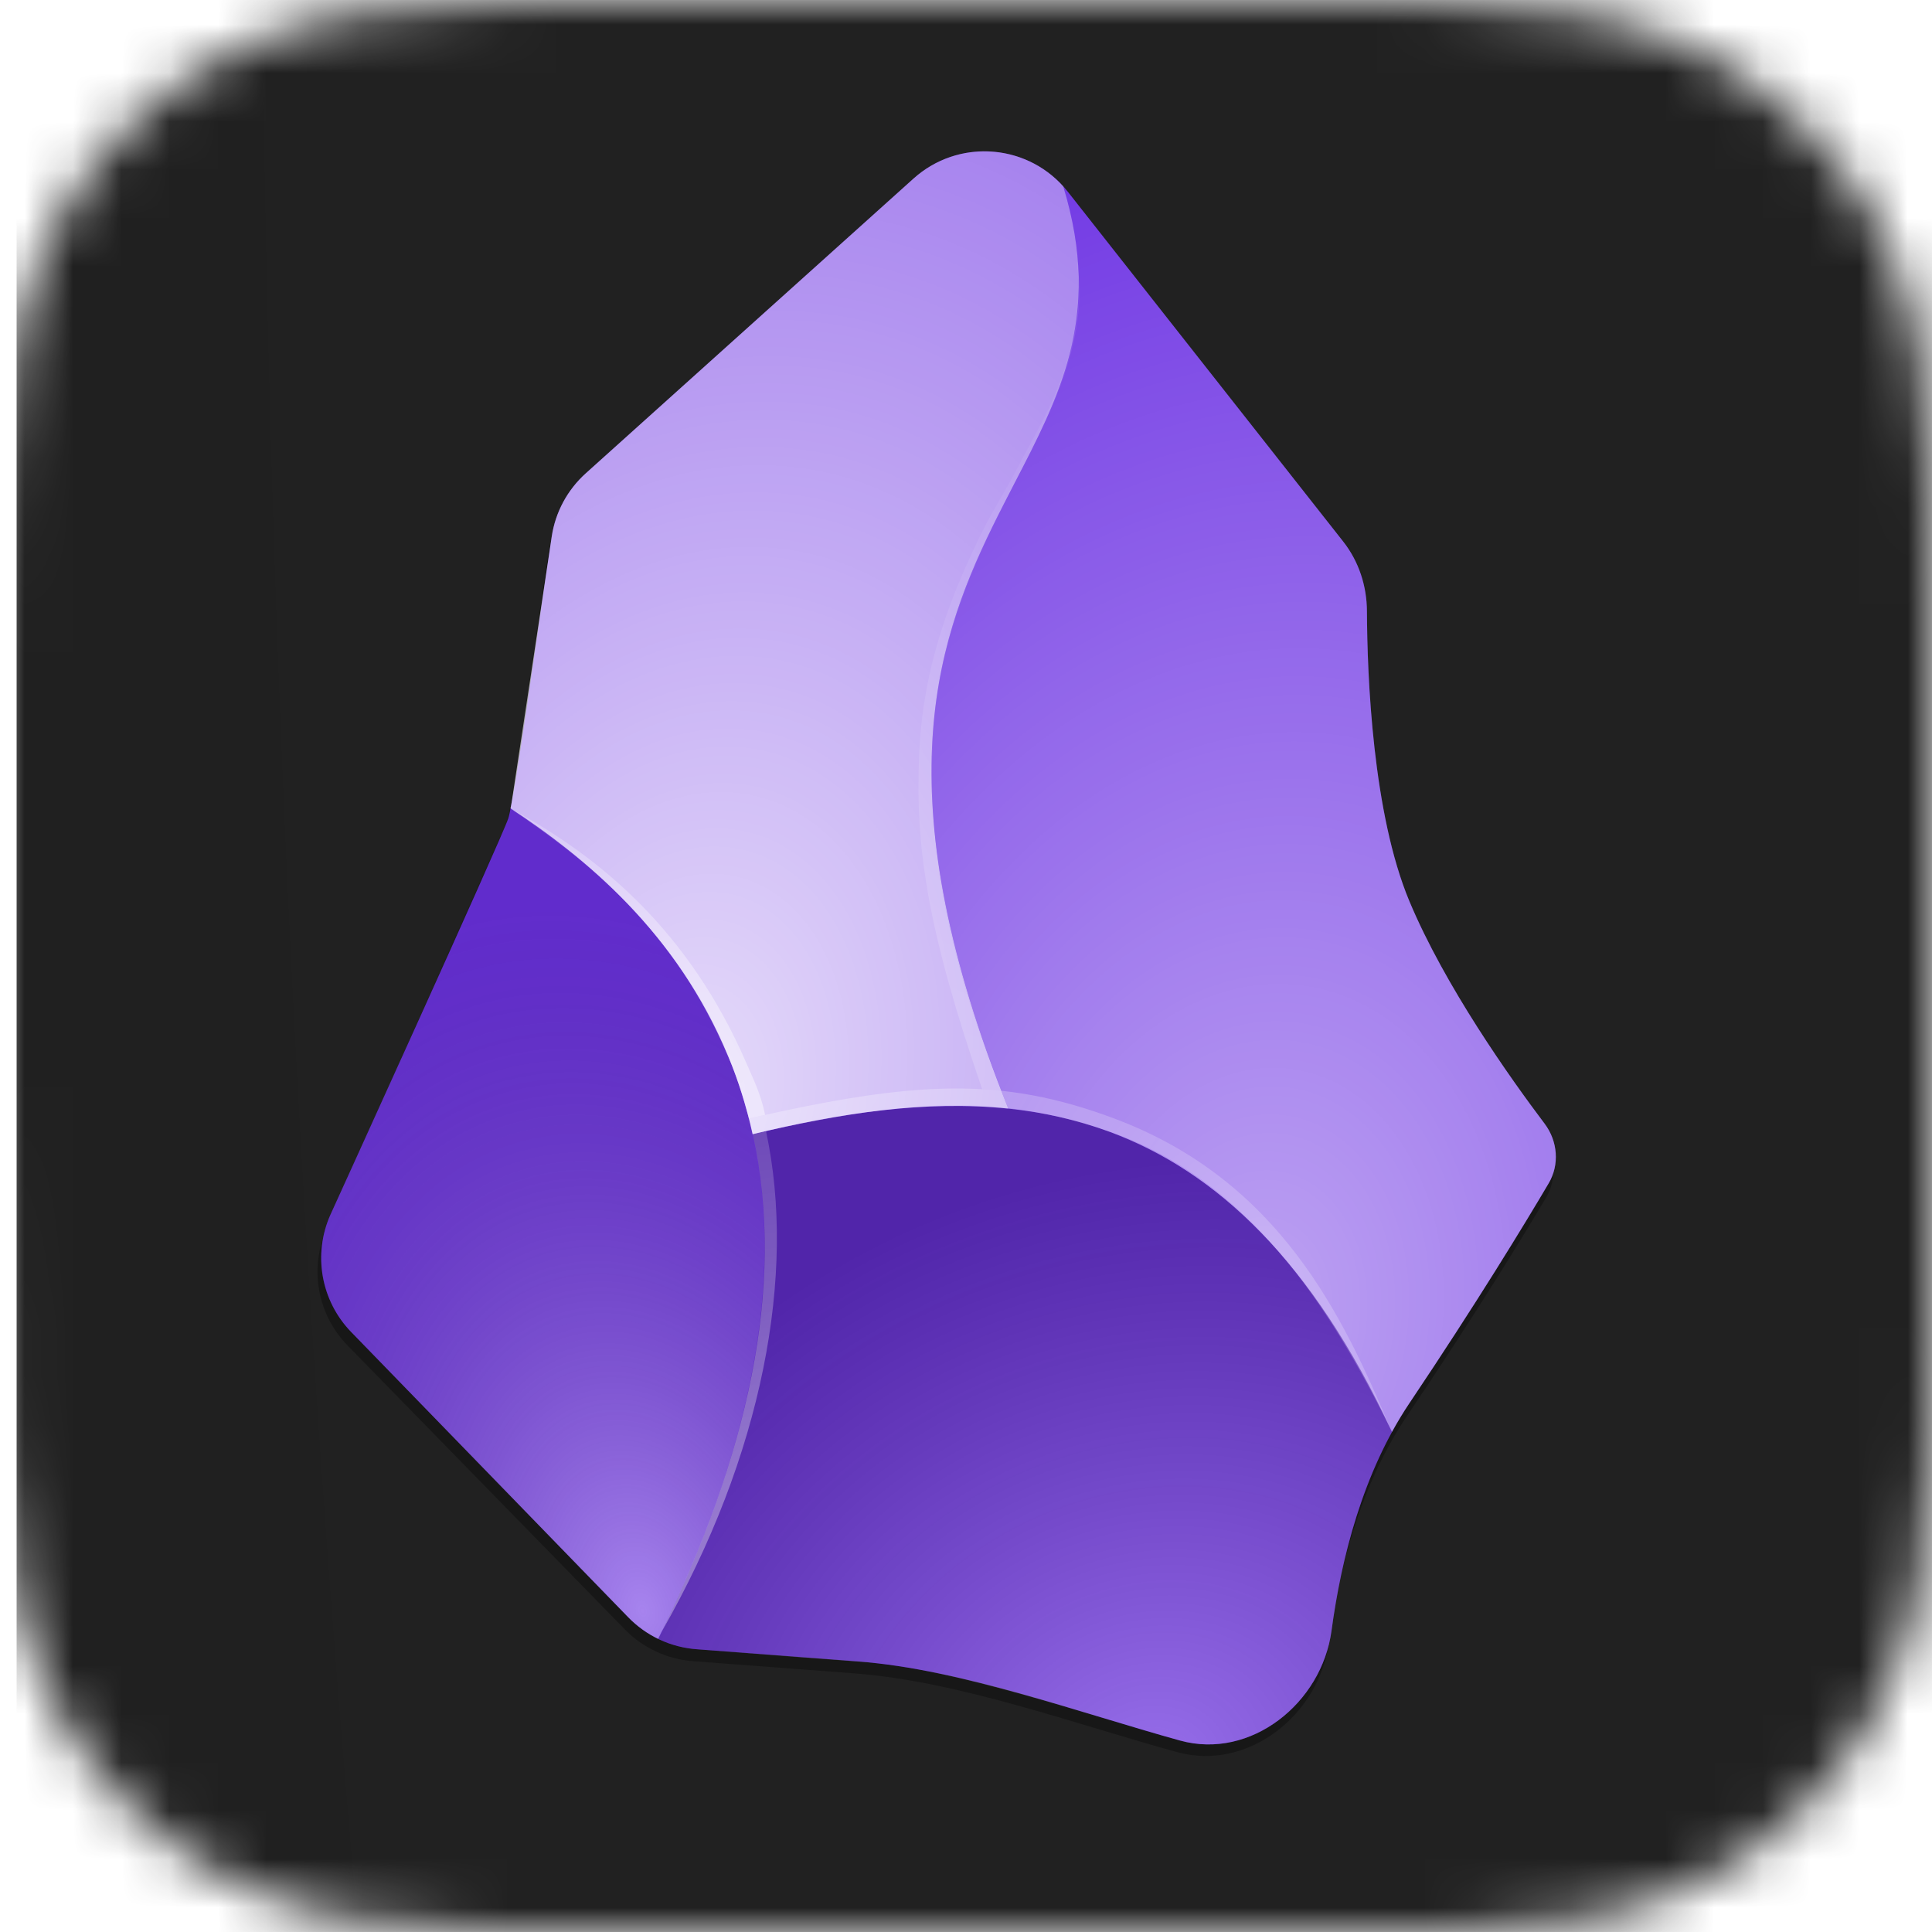
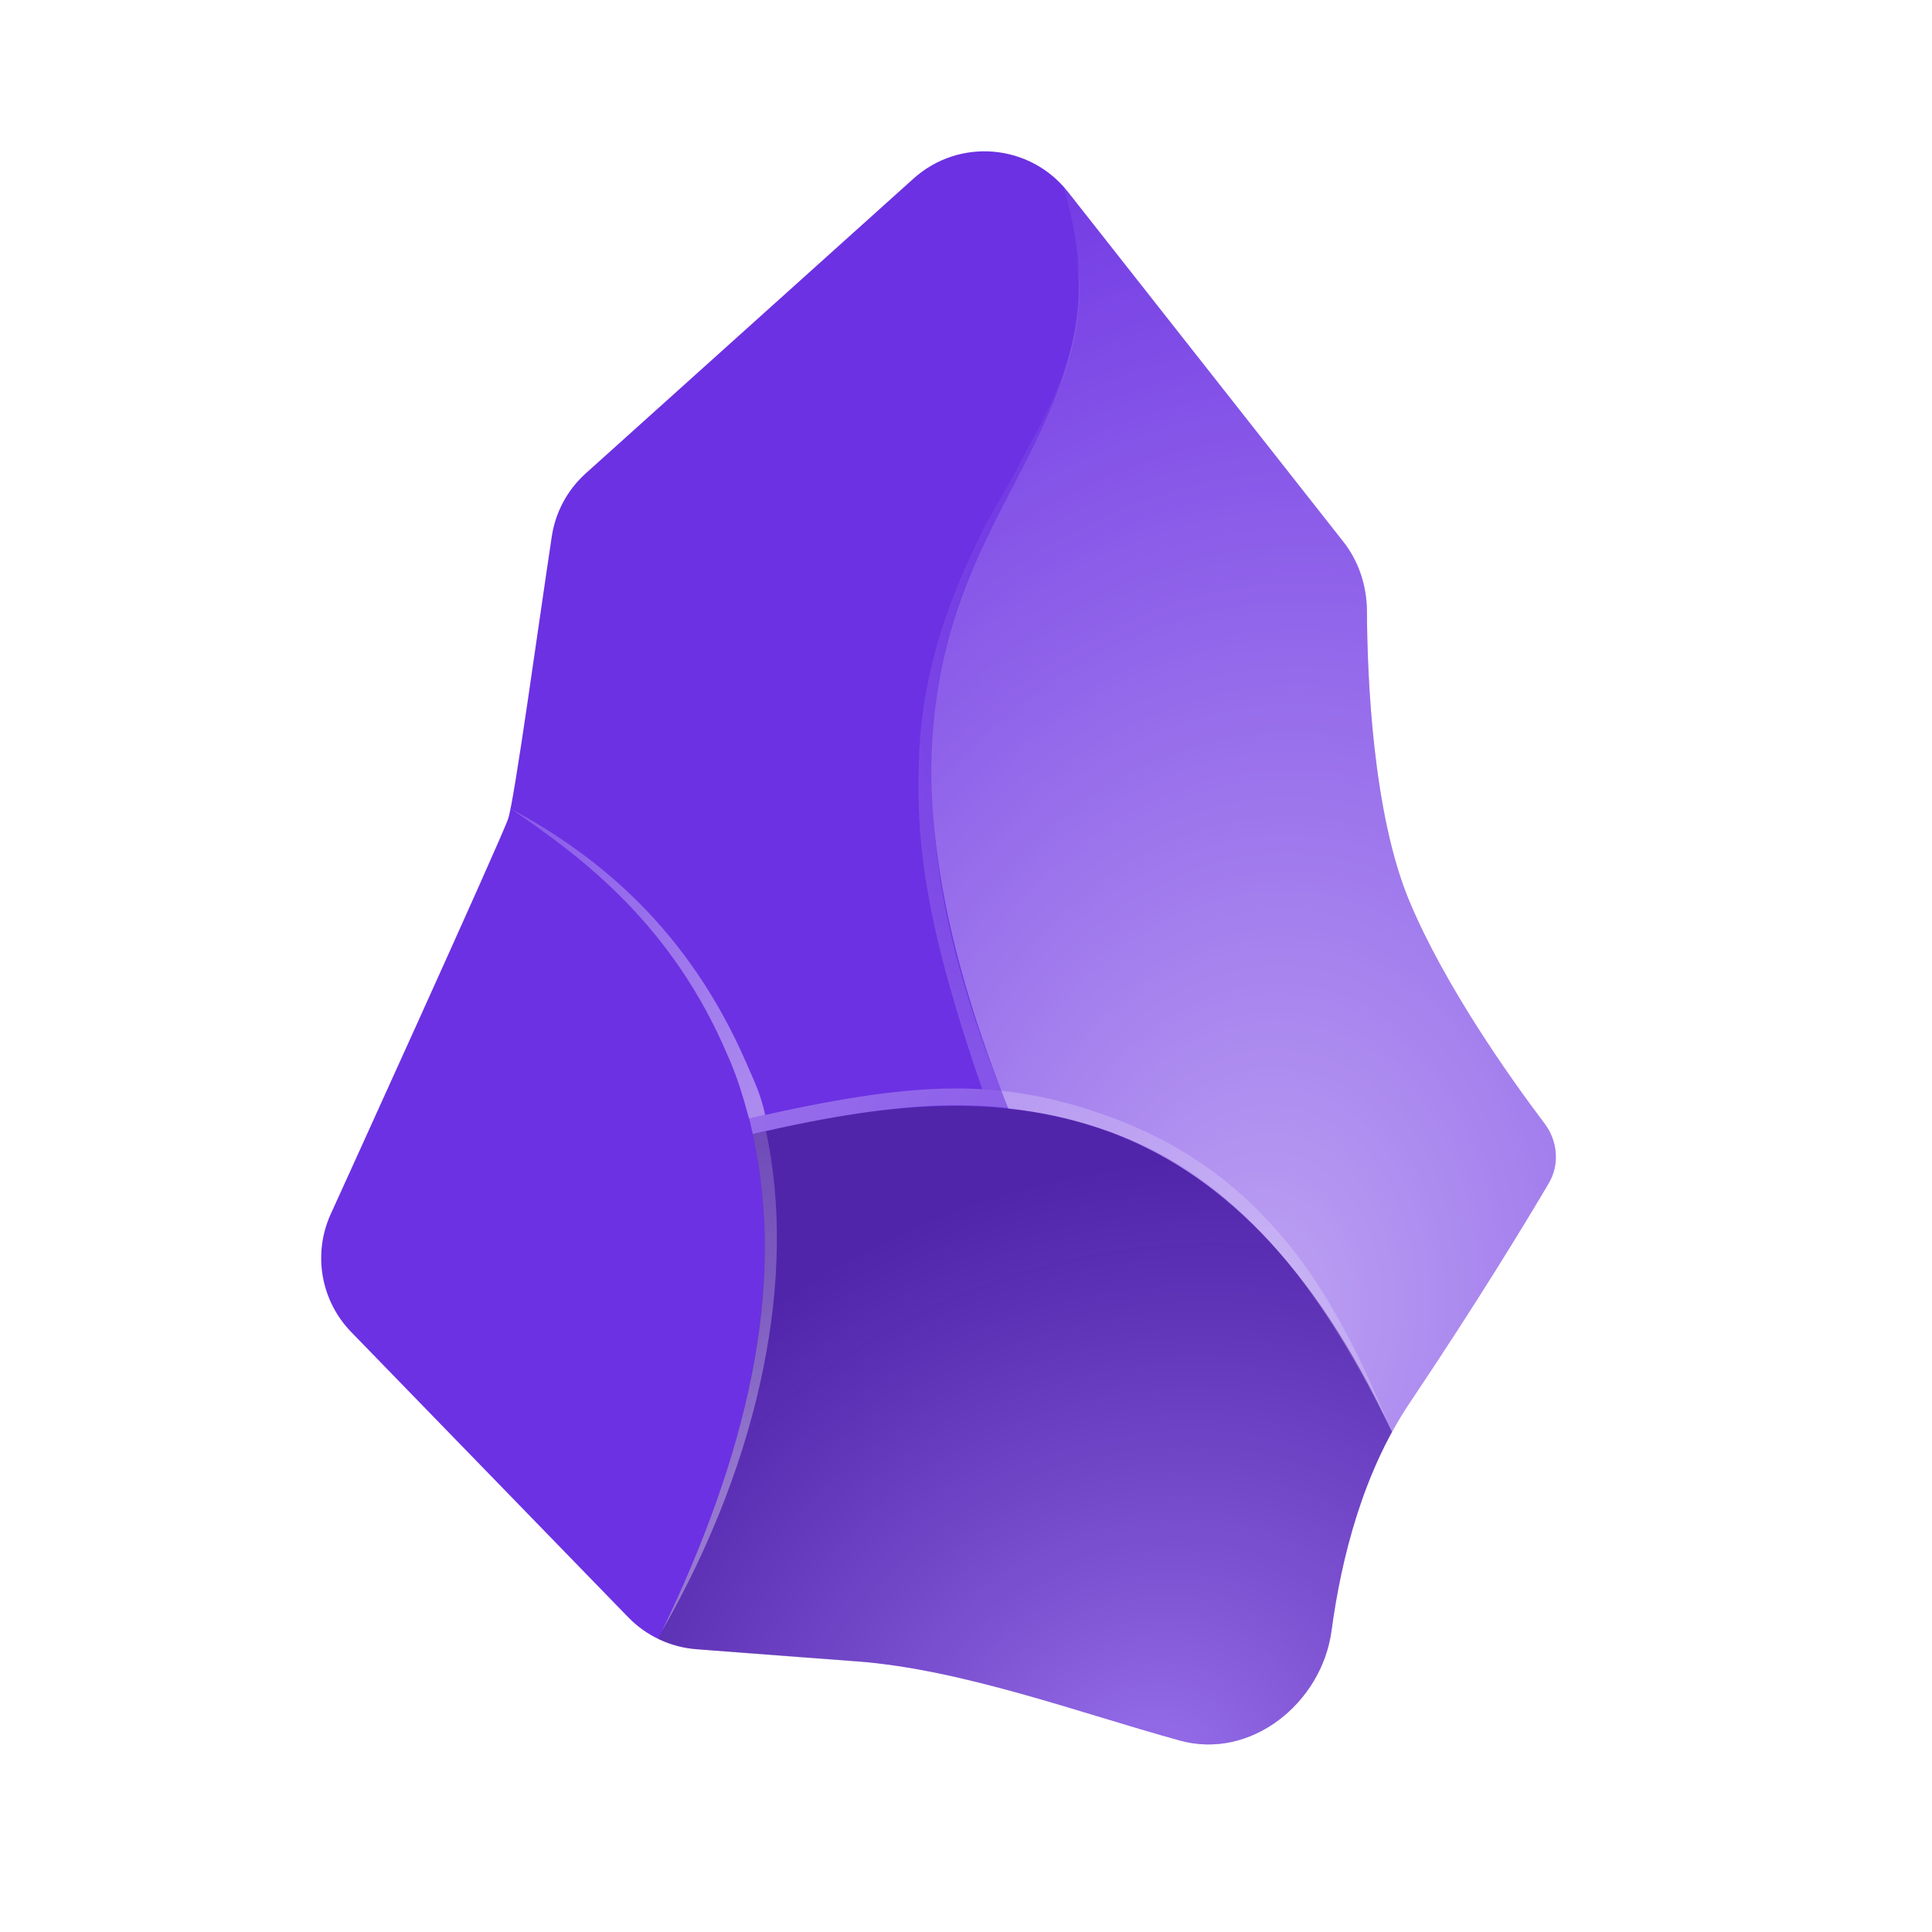
<svg xmlns="http://www.w3.org/2000/svg" width="40" height="40" viewBox="0 0 40 40" fill="none">
  <mask id="mask0_126_298" style="mask-type:luminance" maskUnits="userSpaceOnUse" x="0" y="0" width="40" height="40">
    <path fill-rule="evenodd" clip-rule="evenodd" d="M40 12.458C40 11.983 40 11.508 39.997 11.033C39.995 10.633 39.99 10.233 39.979 9.833C39.956 8.962 39.904 8.083 39.749 7.221C39.592 6.347 39.336 5.533 38.931 4.739C38.533 3.958 38.014 3.244 37.394 2.624C36.775 2.005 36.06 1.486 35.279 1.088C34.484 0.684 33.669 0.427 32.794 0.27C31.932 0.115 31.053 0.064 30.181 0.04C29.781 0.029 29.381 0.025 28.981 0.022C28.506 0.02 28.031 0.02 27.555 0.02L22.039 0H17.913L12.493 0.02C12.017 0.02 11.541 0.02 11.065 0.022C10.664 0.025 10.263 0.029 9.862 0.04C8.989 0.064 8.107 0.115 7.244 0.27C6.367 0.427 5.551 0.684 4.755 1.088C3.973 1.486 3.256 2.005 2.635 2.624C2.015 3.243 1.494 3.958 1.096 4.738C0.69 5.533 0.433 6.347 0.275 7.222C0.12 8.083 0.069 8.962 0.045 9.833C0.034 10.233 0.03 10.633 0.027 11.033C0.024 11.508 0 12.098 0 12.573L0 17.917L0 22.087L0.025 27.545C0.025 28.02 0.024 28.496 0.027 28.972C0.03 29.372 0.034 29.773 0.045 30.173C0.069 31.046 0.12 31.926 0.276 32.789C0.433 33.664 0.69 34.479 1.096 35.274C1.494 36.056 2.015 36.772 2.635 37.392C3.256 38.012 3.972 38.532 4.755 38.93C5.552 39.335 6.368 39.592 7.245 39.749C8.108 39.904 8.989 39.956 9.862 39.979C10.263 39.99 10.664 39.995 11.065 39.997C11.541 40 12.017 40 12.493 40L17.962 40H22.098L27.555 40C28.031 40 28.506 40 28.981 39.997C29.381 39.995 29.781 39.99 30.181 39.979C31.053 39.956 31.933 39.904 32.795 39.749C33.67 39.592 34.484 39.335 35.279 38.93C36.06 38.532 36.775 38.012 37.394 37.392C38.014 36.772 38.533 36.056 38.931 35.275C39.336 34.479 39.592 33.664 39.75 32.788C39.905 31.925 39.956 31.045 39.98 30.173C39.99 29.773 39.995 29.372 39.997 28.972C40 28.496 40 28.02 40 27.545C40 27.545 40 22.184 40 22.087V17.913C40 17.841 40 12.458 40 12.458" fill="white" />
  </mask>
  <g mask="url(#mask0_126_298)">
-     <rect width="832" height="832" transform="translate(0.344 -0.237)" fill="#1B1B1B" />
-     <rect width="832" height="832" transform="translate(0.344 -0.237)" fill="url(#paint0_radial_126_298)" />
    <rect width="832" height="832" transform="translate(0.344 -0.237)" fill="url(#paint1_radial_126_298)" />
    <g filter="url(#filter0_f_126_298)">
-       <path d="M27.512 34.012C27.31 35.51 25.835 36.68 24.371 36.276C22.283 35.704 19.866 34.812 17.692 34.646C17.405 34.624 14.359 34.394 14.359 34.394C13.82 34.356 13.314 34.122 12.938 33.737L7.195 27.856C6.568 27.213 6.398 26.255 6.766 25.438C6.766 25.438 10.318 17.677 10.449 17.274C10.581 16.87 11.065 13.35 11.352 11.459C11.428 10.958 11.677 10.499 12.056 10.16L18.85 4.083C19.795 3.238 21.262 3.363 22.048 4.356L27.755 11.565C28.078 11.973 28.244 12.48 28.246 12.999C28.253 14.365 28.366 17.169 29.125 18.975C29.864 20.732 31.22 22.629 31.928 23.563C32.2 23.921 32.242 24.406 32.012 24.792C31.512 25.634 30.524 27.251 29.125 29.325C28.161 30.755 27.714 32.523 27.512 34.012Z" fill="black" fill-opacity="0.29" />
-     </g>
+       </g>
    <path d="M27.568 33.761C27.365 35.266 25.893 36.442 24.429 36.036C22.344 35.461 19.93 34.565 17.757 34.398C17.471 34.376 14.428 34.146 14.428 34.146C13.889 34.107 13.384 33.872 13.008 33.485L7.271 27.578C6.644 26.932 6.474 25.969 6.842 25.148C6.842 25.148 10.39 17.353 10.522 16.947C10.654 16.542 11.137 13.006 11.424 11.107C11.5 10.603 11.748 10.142 12.127 9.801L18.914 3.697C19.858 2.847 21.323 2.973 22.109 3.971L27.81 11.213C28.133 11.623 28.298 12.132 28.301 12.653C28.307 14.025 28.421 16.842 29.179 18.657C29.917 20.421 31.272 22.327 31.98 23.265C32.251 23.625 32.293 24.112 32.063 24.5C31.564 25.346 30.577 26.97 29.179 29.053C28.216 30.49 27.769 32.266 27.568 33.761Z" fill="#6C31E3" />
-     <path d="M13.626 33.932C16.291 28.523 16.216 24.647 15.083 21.882C14.039 19.337 12.098 17.732 10.569 16.736C10.537 16.88 10.49 17.02 10.43 17.155L6.842 25.148C6.474 25.969 6.644 26.932 7.271 27.578L13.008 33.485C13.188 33.67 13.398 33.821 13.626 33.932Z" fill="url(#paint2_radial_126_298)" />
    <path d="M24.43 36.035C25.893 36.441 27.366 35.265 27.568 33.761C27.743 32.465 28.101 30.959 28.82 29.646C27.171 26.096 25.176 24.255 22.99 23.439C20.676 22.576 18.147 22.86 15.585 23.483C16.157 26.09 15.815 29.494 13.629 33.931C13.878 34.051 14.149 34.125 14.43 34.145C14.43 34.145 16.007 34.278 17.882 34.41C19.757 34.543 22.547 35.513 24.43 36.035Z" fill="url(#paint3_radial_126_298)" />
    <path d="M20.877 22.953C21.597 23.028 22.303 23.183 22.989 23.439C25.176 24.256 27.171 26.096 28.82 29.646C28.931 29.443 29.05 29.245 29.179 29.053C30.577 26.97 31.564 25.346 32.063 24.5C32.293 24.112 32.251 23.625 31.98 23.265C31.272 22.327 29.917 20.421 29.179 18.657C28.421 16.842 28.307 14.025 28.301 12.653C28.299 12.132 28.133 11.623 27.811 11.213L22.109 3.971C22.079 3.932 22.047 3.895 22.015 3.859C22.433 5.23 22.405 6.333 22.147 7.335C21.907 8.265 21.471 9.108 21.009 9.999L21.009 9.999C20.854 10.297 20.697 10.601 20.543 10.916C19.931 12.168 19.378 13.585 19.297 15.485C19.215 17.385 19.605 19.768 20.877 22.953L20.877 22.953Z" fill="url(#paint4_radial_126_298)" />
-     <path d="M20.876 22.953C19.604 19.768 19.214 17.385 19.296 15.485C19.377 13.585 19.93 12.168 20.542 10.916C20.696 10.601 20.854 10.297 21.008 9.998C21.47 9.107 21.906 8.264 22.145 7.335C22.404 6.332 22.432 5.229 22.013 3.858C21.209 2.965 19.82 2.881 18.913 3.697L12.126 9.801C11.748 10.142 11.499 10.603 11.423 11.107L10.597 16.583C10.589 16.634 10.58 16.685 10.569 16.735C12.098 17.731 14.04 19.336 15.083 21.882C15.287 22.379 15.456 22.912 15.582 23.483C17.384 23.045 19.17 22.775 20.876 22.953Z" fill="url(#paint5_radial_126_298)" />
    <path fill-rule="evenodd" clip-rule="evenodd" d="M19.309 15.36C19.228 17.244 19.463 19.406 20.732 22.584L20.334 22.549C19.195 19.232 18.947 17.532 19.03 15.621C19.113 13.709 19.73 12.239 20.346 10.985C20.502 10.667 20.866 10.071 21.021 9.772C21.482 8.885 21.789 8.417 22.053 7.607C22.421 6.475 22.341 5.939 22.299 5.405C22.591 7.334 21.482 9.011 20.643 10.719C20.033 11.964 19.391 13.476 19.309 15.36Z" fill="url(#paint6_radial_126_298)" />
    <path fill-rule="evenodd" clip-rule="evenodd" d="M15.458 22.022C15.609 22.37 15.751 22.651 15.841 23.082L15.508 23.157C15.37 22.654 15.262 22.296 15.071 21.864C13.925 19.16 12.085 17.768 10.581 16.748C12.397 17.725 14.261 19.255 15.458 22.022Z" fill="url(#paint7_radial_126_298)" />
    <path fill-rule="evenodd" clip-rule="evenodd" d="M15.86 23.422C16.495 26.379 15.787 30.134 13.698 33.785C15.444 30.167 16.29 26.692 15.585 23.481L15.86 23.422Z" fill="url(#paint8_radial_126_298)" />
    <path fill-rule="evenodd" clip-rule="evenodd" d="M23.068 23.157C26.492 24.438 27.811 27.252 28.796 29.599C27.579 27.141 25.887 24.427 22.945 23.419C20.707 22.653 18.816 22.744 15.585 23.477L15.513 23.157C18.942 22.375 20.736 22.284 23.068 23.157Z" fill="url(#paint9_radial_126_298)" />
  </g>
  <defs>
    <filter id="filter0_f_126_298" x="-6.426" y="-9.478" width="51.587" height="58.834" filterUnits="userSpaceOnUse" color-interpolation-filters="sRGB">
      <feFlood flood-opacity="0" result="BackgroundImageFix" />
      <feBlend mode="normal" in="SourceGraphic" in2="BackgroundImageFix" result="shape" />
      <feGaussianBlur stdDeviation="6.5" result="effect1_foregroundBlur_126_298" />
    </filter>
    <radialGradient id="paint0_radial_126_298" cx="0" cy="0" r="1" gradientUnits="userSpaceOnUse" gradientTransform="translate(416 521.793) rotate(90) scale(339.695 441.724)">
      <stop stop-opacity="0.35" />
      <stop offset="1" stop-opacity="0" />
    </radialGradient>
    <radialGradient id="paint1_radial_126_298" cx="0" cy="0" r="1" gradientUnits="userSpaceOnUse" gradientTransform="translate(416) rotate(90) scale(832)">
      <stop stop-color="white" stop-opacity="0.05" />
      <stop offset="1" stop-color="white" stop-opacity="0" />
    </radialGradient>
    <radialGradient id="paint2_radial_126_298" cx="0" cy="0" r="1" gradientUnits="userSpaceOnUse" gradientTransform="translate(13.34 33.398) rotate(-104.574) scale(15.008 10.001)">
      <stop stop-color="white" stop-opacity="0.4" />
      <stop offset="1" stop-opacity="0.1" />
    </radialGradient>
    <radialGradient id="paint3_radial_126_298" cx="0" cy="0" r="1" gradientUnits="userSpaceOnUse" gradientTransform="translate(23.758 36.76) rotate(-115.936) scale(12.393 14.23)">
      <stop stop-color="white" stop-opacity="0.3" />
      <stop offset="1" stop-opacity="0.25" />
    </radialGradient>
    <radialGradient id="paint4_radial_126_298" cx="0" cy="0" r="1" gradientUnits="userSpaceOnUse" gradientTransform="translate(26.131 27.227) rotate(-82.485) scale(24.627 18.195)">
      <stop stop-color="white" stop-opacity="0.55" />
      <stop offset="1" stop-color="white" stop-opacity="0.05" />
    </radialGradient>
    <radialGradient id="paint5_radial_126_298" cx="0" cy="0" r="1" gradientUnits="userSpaceOnUse" gradientTransform="translate(14.239 22.903) rotate(-77.721) scale(21.03 14.342)">
      <stop stop-color="white" stop-opacity="0.83" />
      <stop offset="1" stop-color="white" stop-opacity="0.4" />
    </radialGradient>
    <radialGradient id="paint6_radial_126_298" cx="0" cy="0" r="1" gradientUnits="userSpaceOnUse" gradientTransform="translate(22.91 11.379) rotate(102.236) scale(10.943 7.379)">
      <stop stop-color="white" stop-opacity="0" />
      <stop offset="1" stop-color="white" stop-opacity="0.17" />
    </radialGradient>
    <radialGradient id="paint7_radial_126_298" cx="0" cy="0" r="1" gradientUnits="userSpaceOnUse" gradientTransform="translate(10.09 17.306) rotate(45.324) scale(8.063 17.173)">
      <stop stop-color="white" stop-opacity="0.2" />
      <stop offset="1" stop-color="white" stop-opacity="0.44" />
    </radialGradient>
    <radialGradient id="paint8_radial_126_298" cx="0" cy="0" r="1" gradientUnits="userSpaceOnUse" gradientTransform="translate(16.177 21.121) rotate(80.202) scale(9.45 20.068)">
      <stop stop-color="white" stop-opacity="0.12" />
      <stop offset="1" stop-color="white" stop-opacity="0.35" />
    </radialGradient>
    <radialGradient id="paint9_radial_126_298" cx="0" cy="0" r="1" gradientUnits="userSpaceOnUse" gradientTransform="translate(28.708 28.837) rotate(-152.297) scale(14.4 45.316)">
      <stop stop-color="white" stop-opacity="0.21" />
      <stop offset="0.467" stop-color="white" stop-opacity="0.19" />
      <stop offset="1" stop-color="white" stop-opacity="0.29" />
    </radialGradient>
  </defs>
</svg>